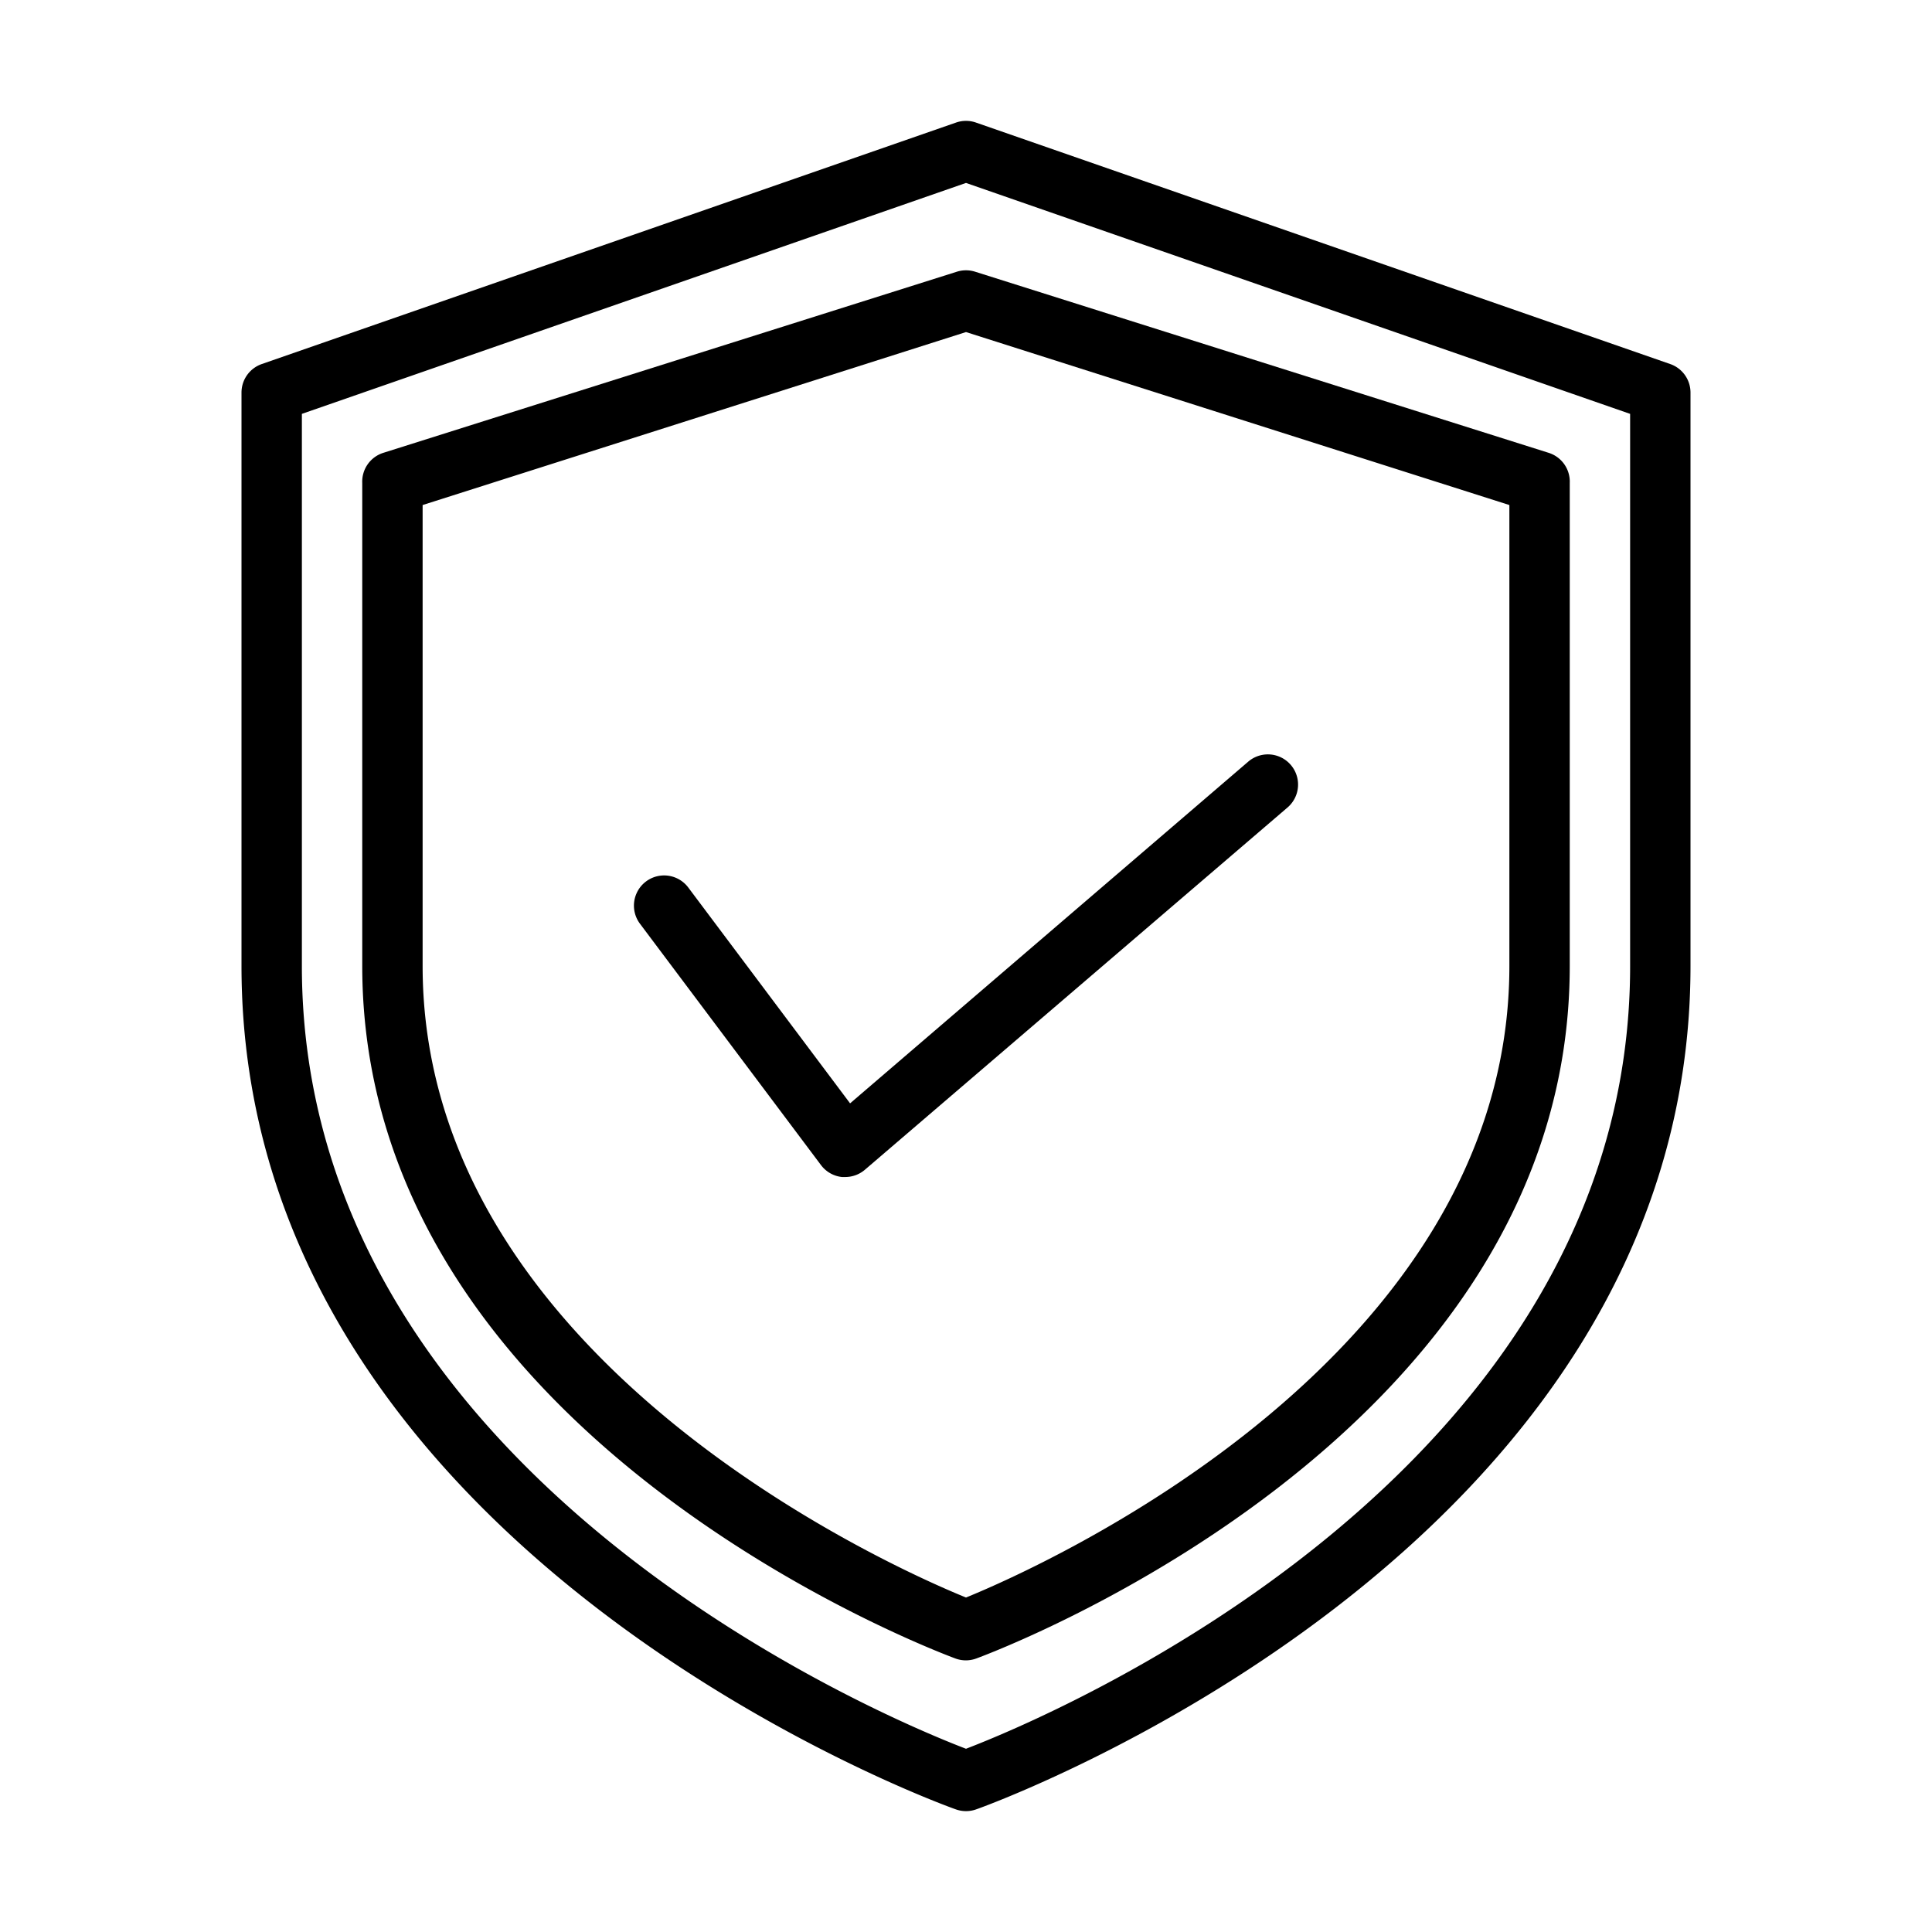
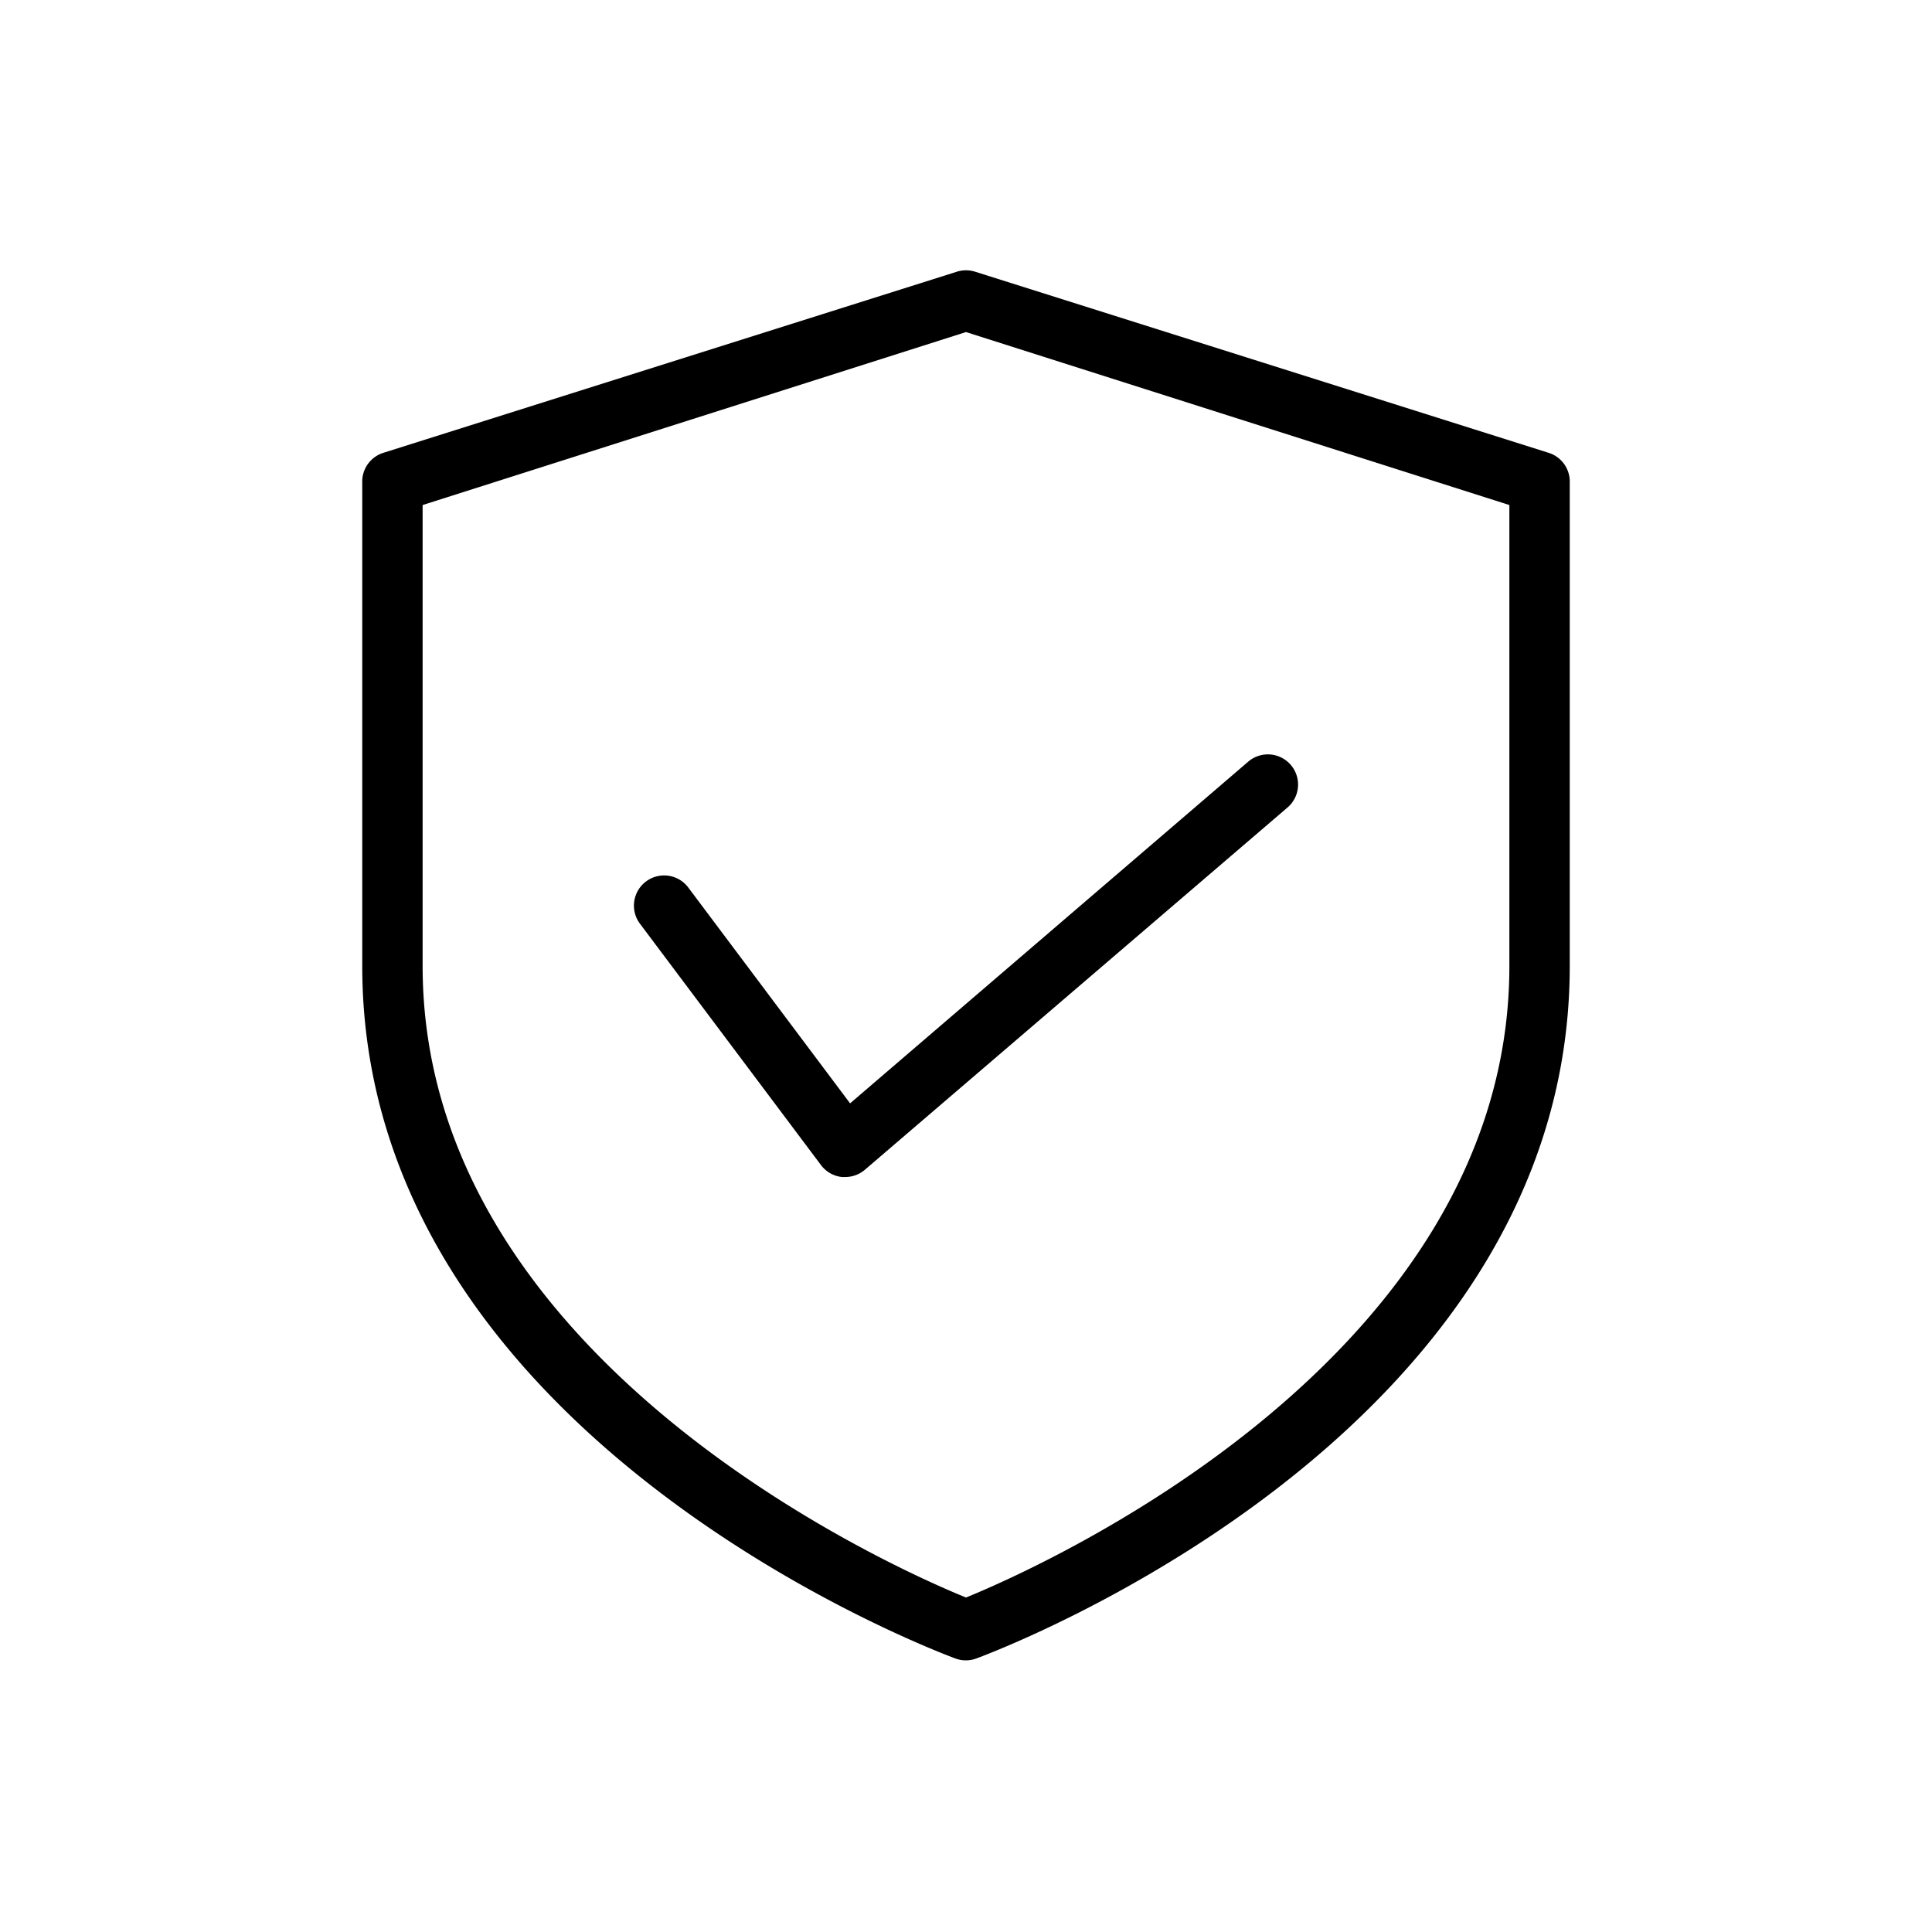
<svg xmlns="http://www.w3.org/2000/svg" fill="#000000" data-name="Layer 1" viewBox="0 0 64 64" x="0px" y="0px">
  <title>Protection, security, shield, lock, checklist</title>
-   <path d="M55.33,12.06l-23-8a1,1,0,0,0-.66,0l-23,8A1,1,0,0,0,8,13V32C8,51.49,31.43,59.86,31.67,59.94a1,1,0,0,0,.66,0C32.57,59.86,56,51.49,56,32V13A1,1,0,0,0,55.33,12.06ZM54,32c0,16.84-19.23,24.87-22,25.93C29.23,56.87,10,48.84,10,32V13.71L32,6.06l22,7.65Z" />
  <path d="M31.7,9l-19,6a1,1,0,0,0-.7,1V32c0,15.52,18.85,22.64,19.65,22.94a1,1,0,0,0,.69,0C33.15,54.64,52,47.52,52,32V16a1,1,0,0,0-.7-1l-19-6A1,1,0,0,0,31.7,9ZM50,16.73V32c0,13-15.47,19.89-18,20.92C29.47,51.89,14,45,14,32V16.73L32,11Z" />
  <path d="M22.8,29.4a1,1,0,0,0-1.6,1.2l6,8a1,1,0,0,0,.69.39H28a1,1,0,0,0,.65-.24l14-12a1,1,0,1,0-1.3-1.52L28.16,36.55Z" />
</svg>